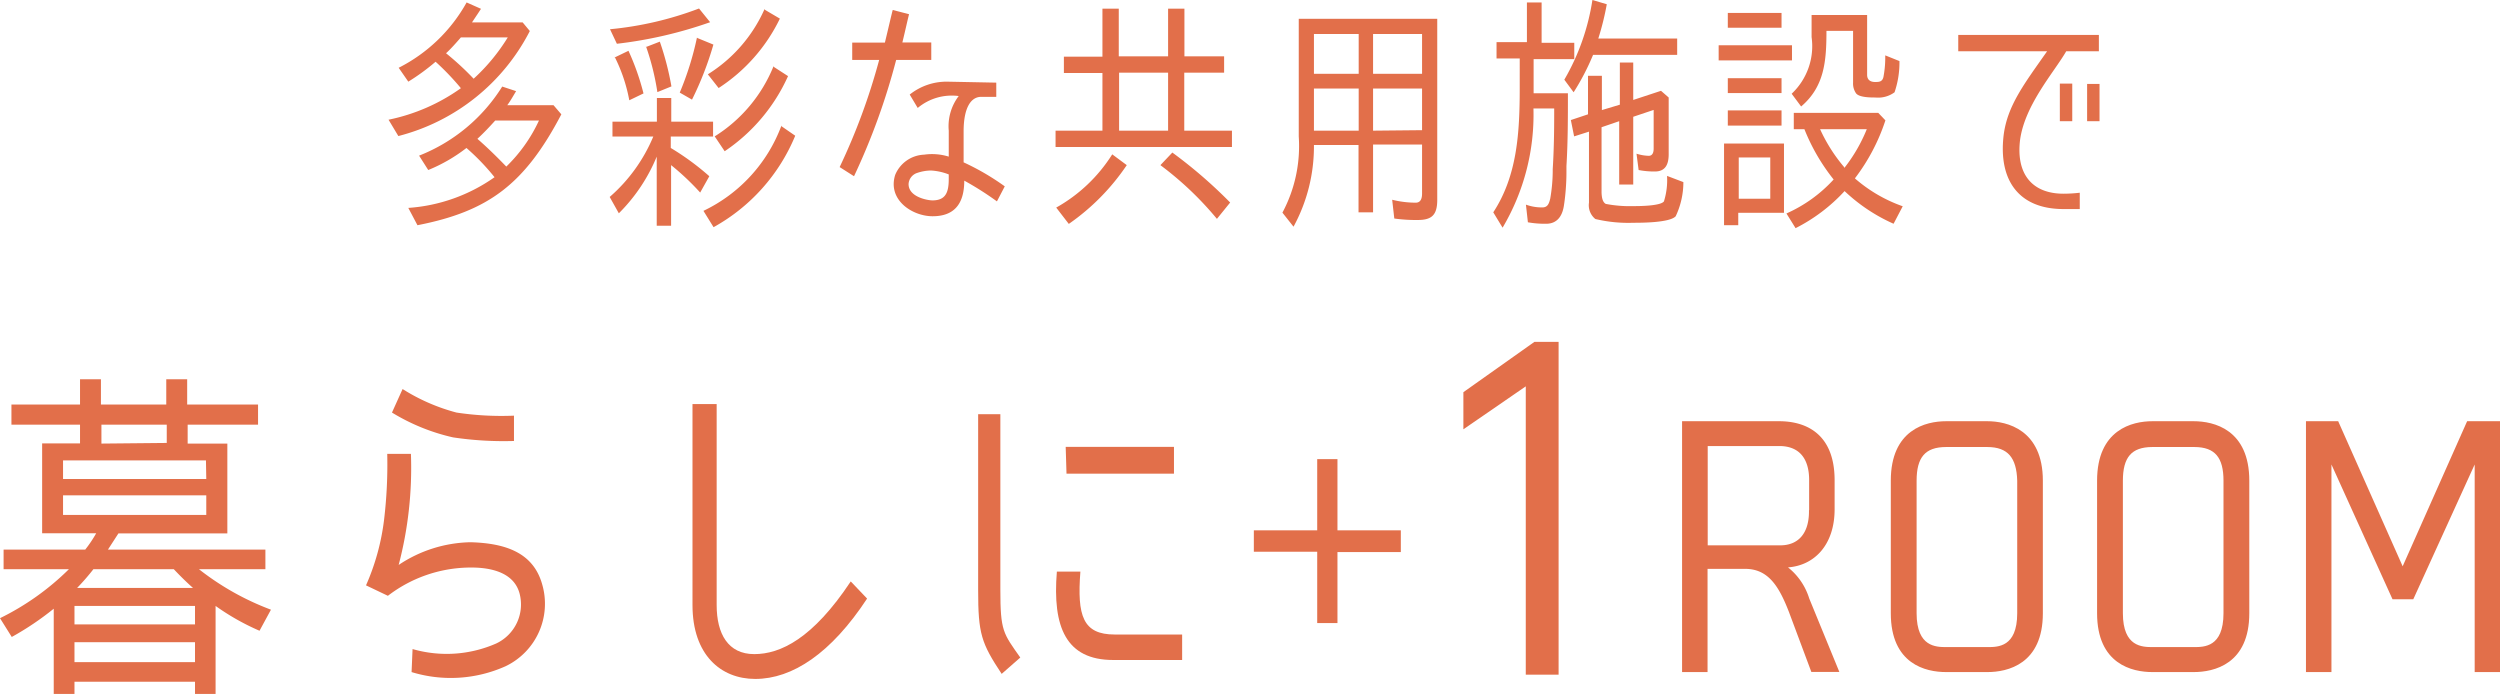
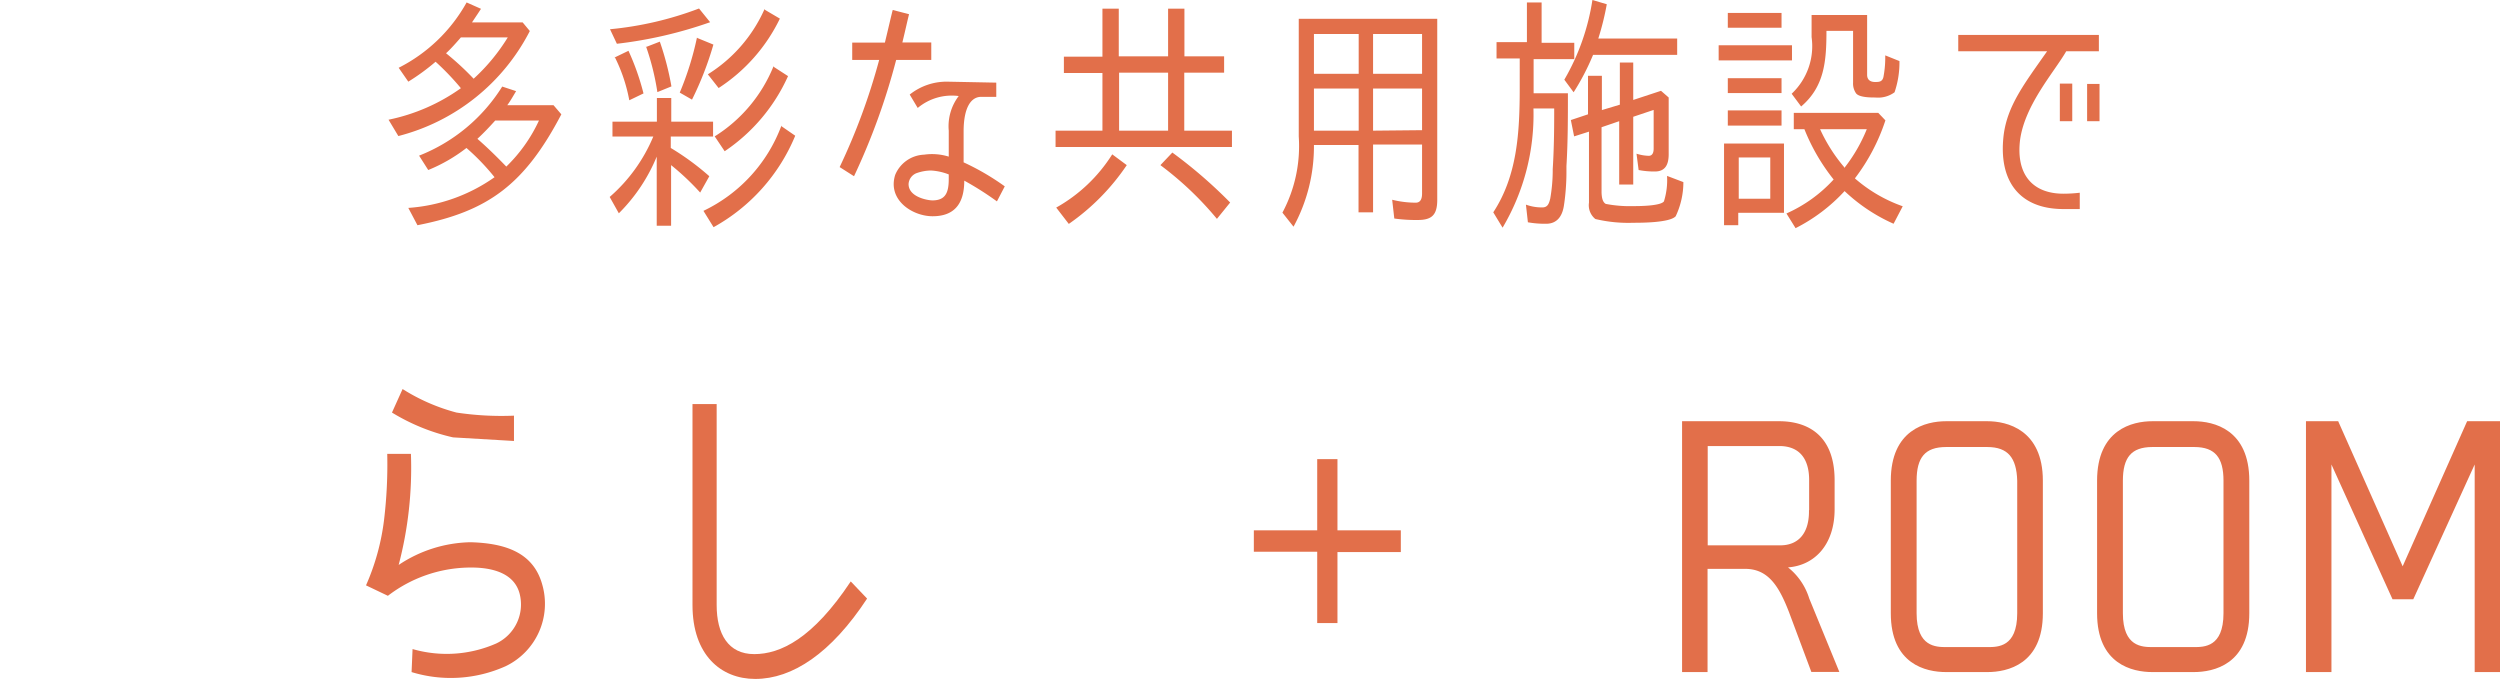
<svg xmlns="http://www.w3.org/2000/svg" viewBox="0 0 153.07 42.49">
  <defs>
    <style>.cls-1,.cls-2,.cls-3{fill:#e26f4a;}.cls-2,.cls-3{stroke:#e26f4a;stroke-miterlimit:10;}.cls-2{stroke-width:0.3px;}.cls-3{stroke-width:0.16px;}</style>
  </defs>
  <g id="レイヤー_2" data-name="レイヤー 2">
    <g id="SP_TOP">
      <path class="cls-1" d="M24.39,8.33l-.6-1a11.66,11.66,0,0,0,4.43-1.93,15.94,15.94,0,0,0-1.55-1.62A13.21,13.21,0,0,1,25,5l-.59-.85a9.84,9.84,0,0,0,4.16-4l.88.39-.15.23-.4.6H32l.44.53A12.55,12.55,0,0,1,24.39,8.33Zm1.17,5.46L25,12.73a10.39,10.39,0,0,0,5.28-1.88,13.85,13.85,0,0,0-1.72-1.79,9.9,9.9,0,0,1-2.34,1.35l-.56-.88A10.55,10.55,0,0,0,30.75,5.3l.85.28c-.17.28-.34.59-.54.86h2.83l.48.56C32.12,11.29,29.9,12.94,25.56,13.79ZM27.31,3.26A17.36,17.36,0,0,1,29,4.82a11.75,11.75,0,0,0,2.09-2.53H28.22C27.94,2.61,27.6,3,27.31,3.26ZM29.23,8.5c.61.53,1.2,1.11,1.77,1.7a9.44,9.44,0,0,0,2-2.82H30.32C30,7.74,29.58,8.18,29.23,8.5Z" />
      <path class="cls-1" d="M37.89,13.06l-.56-1A10,10,0,0,0,40,8.36h-2.5V7.45h2.72V6h.88V7.45h2.56v.91H41.07v.7h0a15.88,15.88,0,0,1,2.36,1.73l-.56,1a15.57,15.57,0,0,0-1.78-1.68v3.71h-.88V9.59A10.57,10.57,0,0,1,37.89,13.06ZM42.8.52l.68.84a26.19,26.19,0,0,1-5.71,1.32l-.42-.89h0A20.8,20.8,0,0,0,42.8.52Zm-5.17,3,.85-.41a15,15,0,0,1,.92,2.61l-.87.42h0A9.87,9.87,0,0,0,37.63,3.47Zm1.92-.64.85-.33a17.51,17.51,0,0,1,.71,2.74l-.86.35h0A15.46,15.46,0,0,0,39.55,2.83Zm3.13-.56,1,.41a19.94,19.94,0,0,1-1.31,3.37l-.75-.43h0A18.57,18.57,0,0,0,42.68,2.27Zm5.17,5.41.84.58a11.35,11.35,0,0,1-5,5.6l-.62-1A9.42,9.42,0,0,0,47.85,7.68Zm-1-7.12.9.53A10.51,10.51,0,0,1,44,5.39l-.66-.84A9,9,0,0,0,46.81.56Zm.55,3.5.85.55a10.93,10.93,0,0,1-3.88,4.6l-.61-.91h0A9.08,9.08,0,0,0,47.36,4.06Z" />
      <path class="cls-1" d="M53.83,3.67H52.18V2.61h2c.2-.82.37-1.58.48-2l1,.26c-.08.3-.23,1-.41,1.73h1.77V3.67H54.87a40.78,40.78,0,0,1-2.58,7.12l-.88-.56A38.51,38.51,0,0,0,53.83,3.67ZM59,8.05V9.94a15.11,15.11,0,0,1,2.52,1.47l-.48.92a19.05,19.05,0,0,0-2-1.27c0,1.52-.7,2.18-1.94,2.18s-2.77-1-2.29-2.53a2,2,0,0,1,1.77-1.24,3.44,3.44,0,0,1,1.51.12V8a3.05,3.05,0,0,1,.61-2.12,3.25,3.25,0,0,0-2.51.73l-.49-.82A3.62,3.62,0,0,1,58,5l3,.06v.87h-.91C59.45,5.92,59,6.59,59,8.05Zm-2,2.39a2.72,2.72,0,0,0-.85.15.76.76,0,0,0-.52.68c0,.81,1.2,1,1.46,1,.81,0,1-.49,1-1.31v-.28A3.48,3.48,0,0,0,57,10.44Z" />
      <path class="cls-1" d="M71.52,3.45V.53h1V3.45h2.43v1H72.51V8h2.92V9H64.63V8H67.5V4.47H65.14v-1H67.5V.53h1V3.45Zm-3.42,6,.89.66a13.67,13.67,0,0,1-3.55,3.6l-.77-1h0A9.59,9.59,0,0,0,68.1,9.45Zm3.42-5h-3V8h3Zm-.46,5.65.72-.76a29.07,29.07,0,0,1,3.54,3.06l-.81,1h0A20,20,0,0,0,71.06,10.12Z" />
      <path class="cls-1" d="M86.8,13.47a9.64,9.64,0,0,1-1.43-.09l-.13-1.15a6,6,0,0,0,1.44.18c.29,0,.39-.23.39-.56v-3h-3V13h-.89V8.88H80.45a10.28,10.28,0,0,1-1.25,5l-.68-.86a8.65,8.65,0,0,0,1-4.66V1.15H88V12.24C88,13.2,87.63,13.47,86.8,13.47ZM80.45,2.08V4.52h2.74V2.08Zm0,3.34V8h2.74V5.42Zm6.62-.9V2.08h-3V4.52Zm0,3.45V5.42h-3V8Z" />
      <path class="cls-1" d="M95.91,10.17l0,.39c0,.67-.06,1.44-.16,2.06s-.42,1.08-1.08,1.08a5.91,5.91,0,0,1-1.12-.09l-.12-1.08a2.88,2.88,0,0,0,1,.17c.32,0,.41-.21.49-.55a10.25,10.25,0,0,0,.15-1.62s0-.11,0-.17c.07-1.12.09-2.24.09-3.36V6.64H93.89A13.57,13.57,0,0,1,92,13.94L91.43,13c1.47-2.24,1.62-4.89,1.62-7.62V3.58H91.63v-1h1.86V.15h.9V2.62h2v1H93.9V5.71H96C96,7.21,96,8.68,95.91,10.17Zm.44-4.52-.57-.77A13.85,13.85,0,0,0,97.5,0l.88.26a16.51,16.51,0,0,1-.52,2.1h4.83v1H97.54A14.64,14.64,0,0,1,96.35,5.65Zm2,6.84a7.66,7.66,0,0,0,1.65.13c.31,0,1.67,0,1.88-.29a4.37,4.37,0,0,0,.19-1.56l1,.38a4.89,4.89,0,0,1-.47,2.09c-.36.4-2.12.4-2.6.4a8.71,8.71,0,0,1-2.32-.23,1.08,1.08,0,0,1-.39-1V8.06l-.91.29-.2-1L97.23,7h0V4.64h.85v2.1l1.1-.33h0V3.83H100V6.12l1.7-.56.47.41V9.45c0,.64-.22,1.05-.84,1.05a5,5,0,0,1-1-.09l-.13-1a2.69,2.69,0,0,0,.75.13c.22,0,.3-.19.3-.44V6.73L100,7.15h0V11.3h-.86V7.42l-1.08.37v4C98.07,12.06,98.11,12.38,98.33,12.49Z" />
      <path class="cls-1" d="M105.23,2.77h4.49V3.7h-4.49Zm4,10.26h-2.8v.76h-.87v-5h3.67ZM105.79.79h3.29V1.7h-3.29Zm0,4h3.29v.91h-3.29Zm3.29,2.9h-3.29V6.76h3.29Zm-.69,1.95h-1.93v2.53h1.93Zm5.19,1.29a9,9,0,0,0,2.92,1.7l-.56,1.07a10.62,10.62,0,0,1-3-2,10.53,10.53,0,0,1-3,2.27l-.56-.9a8.69,8.69,0,0,0,2.89-2.08,12.11,12.11,0,0,1-1.79-3.08h-.65v-1H115l.44.46A12,12,0,0,1,113.58,10.91Zm-2.66-8.64V1.62c0-.24,0-.45,0-.7h3.4V4.58c0,.34.24.44.48.44s.45,0,.52-.31a6.41,6.41,0,0,0,.11-1.1V3.39l.87.35A5.7,5.7,0,0,1,116,5.65a1.69,1.69,0,0,1-1.17.32c-.29,0-1,0-1.19-.26a1.05,1.05,0,0,1-.18-.65V1.89h-1.63c0,1.85-.12,3.41-1.55,4.63l-.58-.78A4,4,0,0,0,110.92,2.27Zm2,8a9.76,9.76,0,0,0,1.38-2.38h-2.86A10,10,0,0,0,112.92,10.24Z" />
      <path class="cls-1" d="M123.69,8.53c-.28,2.18.79,3.33,2.65,3.33a8.44,8.44,0,0,0,1-.06v1c-.48,0-.83,0-1,0-2.66,0-4-1.68-3.66-4.53.23-1.81,1.27-3.15,2.66-5.13h-5.44v-1h8.61v1h-2C125.8,4.38,124,6.38,123.69,8.53Zm3.19-1.11h-.76V5.12h.76Zm1.67,0h-.76V5.14h.76Z" />
-       <path class="cls-1" d="M6.61,33.65h9.64v1.2H12.18a16.5,16.5,0,0,0,4.41,2.48l-.7,1.29A14.54,14.54,0,0,1,13.2,37.1v5.39H11.94v-.75H4.56v.75H3.29V37.27A17.76,17.76,0,0,1,.72,39L0,37.85a16,16,0,0,0,4.22-3h-4v-1.2h5a7.64,7.64,0,0,0,.67-1H2.58v-5.5H4.9V26H.7V24.77H4.9V23.22H6.18v1.55h4V23.22h1.28v1.55H15.8V26H11.49v1.16h2.43v5.5H7.25Zm6-5.46H3.86v1.14h8.77ZM3.86,30.33v1.2h8.77v-1.2Zm8.08,6.77H4.56v1.13h7.38Zm0,2.22H4.56v1.22h7.38Zm-1.3-4.47H5.72a14.08,14.08,0,0,1-1,1.15h7.1C11.43,35.66,11,35.23,10.64,34.85Zm-.43-7.73V26h-4v1.16Z" />
-       <path class="cls-1" d="M24.41,34.59a8.16,8.16,0,0,1,4.4-1.39c2.15.06,3.85.64,4.39,2.59a4.24,4.24,0,0,1-2.24,5,8.19,8.19,0,0,1-5.76.36l.06-1.41a7.53,7.53,0,0,0,5.12-.34,2.64,2.64,0,0,0,1.43-3.07c-.4-1.47-2.17-1.6-3.13-1.58a8.35,8.35,0,0,0-4.93,1.73l-1.34-.64,0,0a14.12,14.12,0,0,0,1.11-4.05,28.55,28.55,0,0,0,.19-4h1.45A23.39,23.39,0,0,1,24.41,34.59Zm3.33-7.81A12.37,12.37,0,0,1,24,25.26l.65-1.44a11.8,11.8,0,0,0,3.3,1.44,18.4,18.4,0,0,0,3.52.19V27A20.86,20.86,0,0,1,27.74,26.78Z" />
+       <path class="cls-1" d="M24.41,34.59a8.16,8.16,0,0,1,4.4-1.39c2.15.06,3.85.64,4.39,2.59a4.24,4.24,0,0,1-2.24,5,8.19,8.19,0,0,1-5.76.36l.06-1.41a7.53,7.53,0,0,0,5.12-.34,2.64,2.64,0,0,0,1.43-3.07c-.4-1.47-2.17-1.6-3.13-1.58a8.35,8.35,0,0,0-4.93,1.73l-1.34-.64,0,0a14.12,14.12,0,0,0,1.11-4.05,28.55,28.55,0,0,0,.19-4h1.45A23.39,23.39,0,0,1,24.41,34.59Zm3.33-7.81A12.37,12.37,0,0,1,24,25.26l.65-1.44a11.8,11.8,0,0,0,3.3,1.44,18.4,18.4,0,0,0,3.52.19V27Z" />
      <path class="cls-1" d="M46.24,41.57c-2.11,0-3.84-1.48-3.84-4.52V24.74h1.48V37.05c0,1.76.7,3,2.3,3s3.58-.94,5.91-4.45l1,1.05C50.89,40,48.52,41.57,46.24,41.57Z" />
-       <path class="cls-1" d="M62.47,40.26l-1.14,1c-1.25-1.89-1.44-2.46-1.44-5.12V25.36h1.36V36.11C61.25,38.64,61.42,38.77,62.47,40.26Zm5.78-1.41h4.13v1.56H68.16c-2.88,0-3.73-2-3.45-5.41h1.44C65.94,37.72,66.31,38.85,68.25,38.85Zm-3-11.49h6.63V29H65.3Z" />
      <path class="cls-1" d="M76.77,32.47h3.88V28.11h1.24v4.36h3.88V33.8H81.89v4.35H80.65V33.78H76.77Z" />
-       <path class="cls-2" d="M94,21.08h1.28V41.16H93.57V23.37L89.75,26V24.09Z" />
      <path class="cls-3" d="M106.85,34.75h-2.38v6.32h-1.4V25.87h5.86c1.47,0,3.32.62,3.32,3.54v1.77c0,2.19-1.27,3.47-3,3.49a3.82,3.82,0,0,1,1.45,2l1.8,4.39h-1.54l-1.36-3.64C109,35.88,108.33,34.75,106.85,34.75Zm4-3.43V29.39c0-1.37-.65-2.16-1.91-2.16h-4.46v6.24H109C110.17,33.47,110.84,32.68,110.84,31.32Z" />
      <path class="cls-3" d="M125,29.43v8.12c0,3.05-2.1,3.52-3.32,3.52h-2.52c-1.23,0-3.31-.47-3.31-3.52V29.43c0-3.06,2.08-3.56,3.31-3.56h2.52C122.86,25.87,125,26.37,125,29.43Zm-3.29-2.14h-2.55c-1.35,0-1.89.69-1.89,2.14v8.12c0,2.13,1.26,2.15,1.89,2.15h2.54c.63,0,1.89,0,1.89-2.15V29.43C123.55,28,123,27.29,121.67,27.29Z" />
      <path class="cls-3" d="M137.64,29.43v8.12c0,3.05-2.1,3.52-3.33,3.52h-2.52c-1.22,0-3.31-.47-3.31-3.52V29.43c0-3.06,2.09-3.56,3.31-3.56h2.52C135.54,25.87,137.64,26.37,137.64,29.43Zm-3.29-2.14h-2.56c-1.35,0-1.89.69-1.89,2.14v8.12c0,2.13,1.26,2.15,1.89,2.15h2.54c.63,0,1.89,0,1.89-2.15V29.43C136.22,28,135.69,27.29,134.35,27.29Z" />
      <path class="cls-3" d="M153,41.07h-1.4v-13l-3.89,8.54h-1.17l-3.87-8.54v13h-1.4V25.87h1.84l4,9,4-9H153Z" />
    </g>
  </g>
</svg>